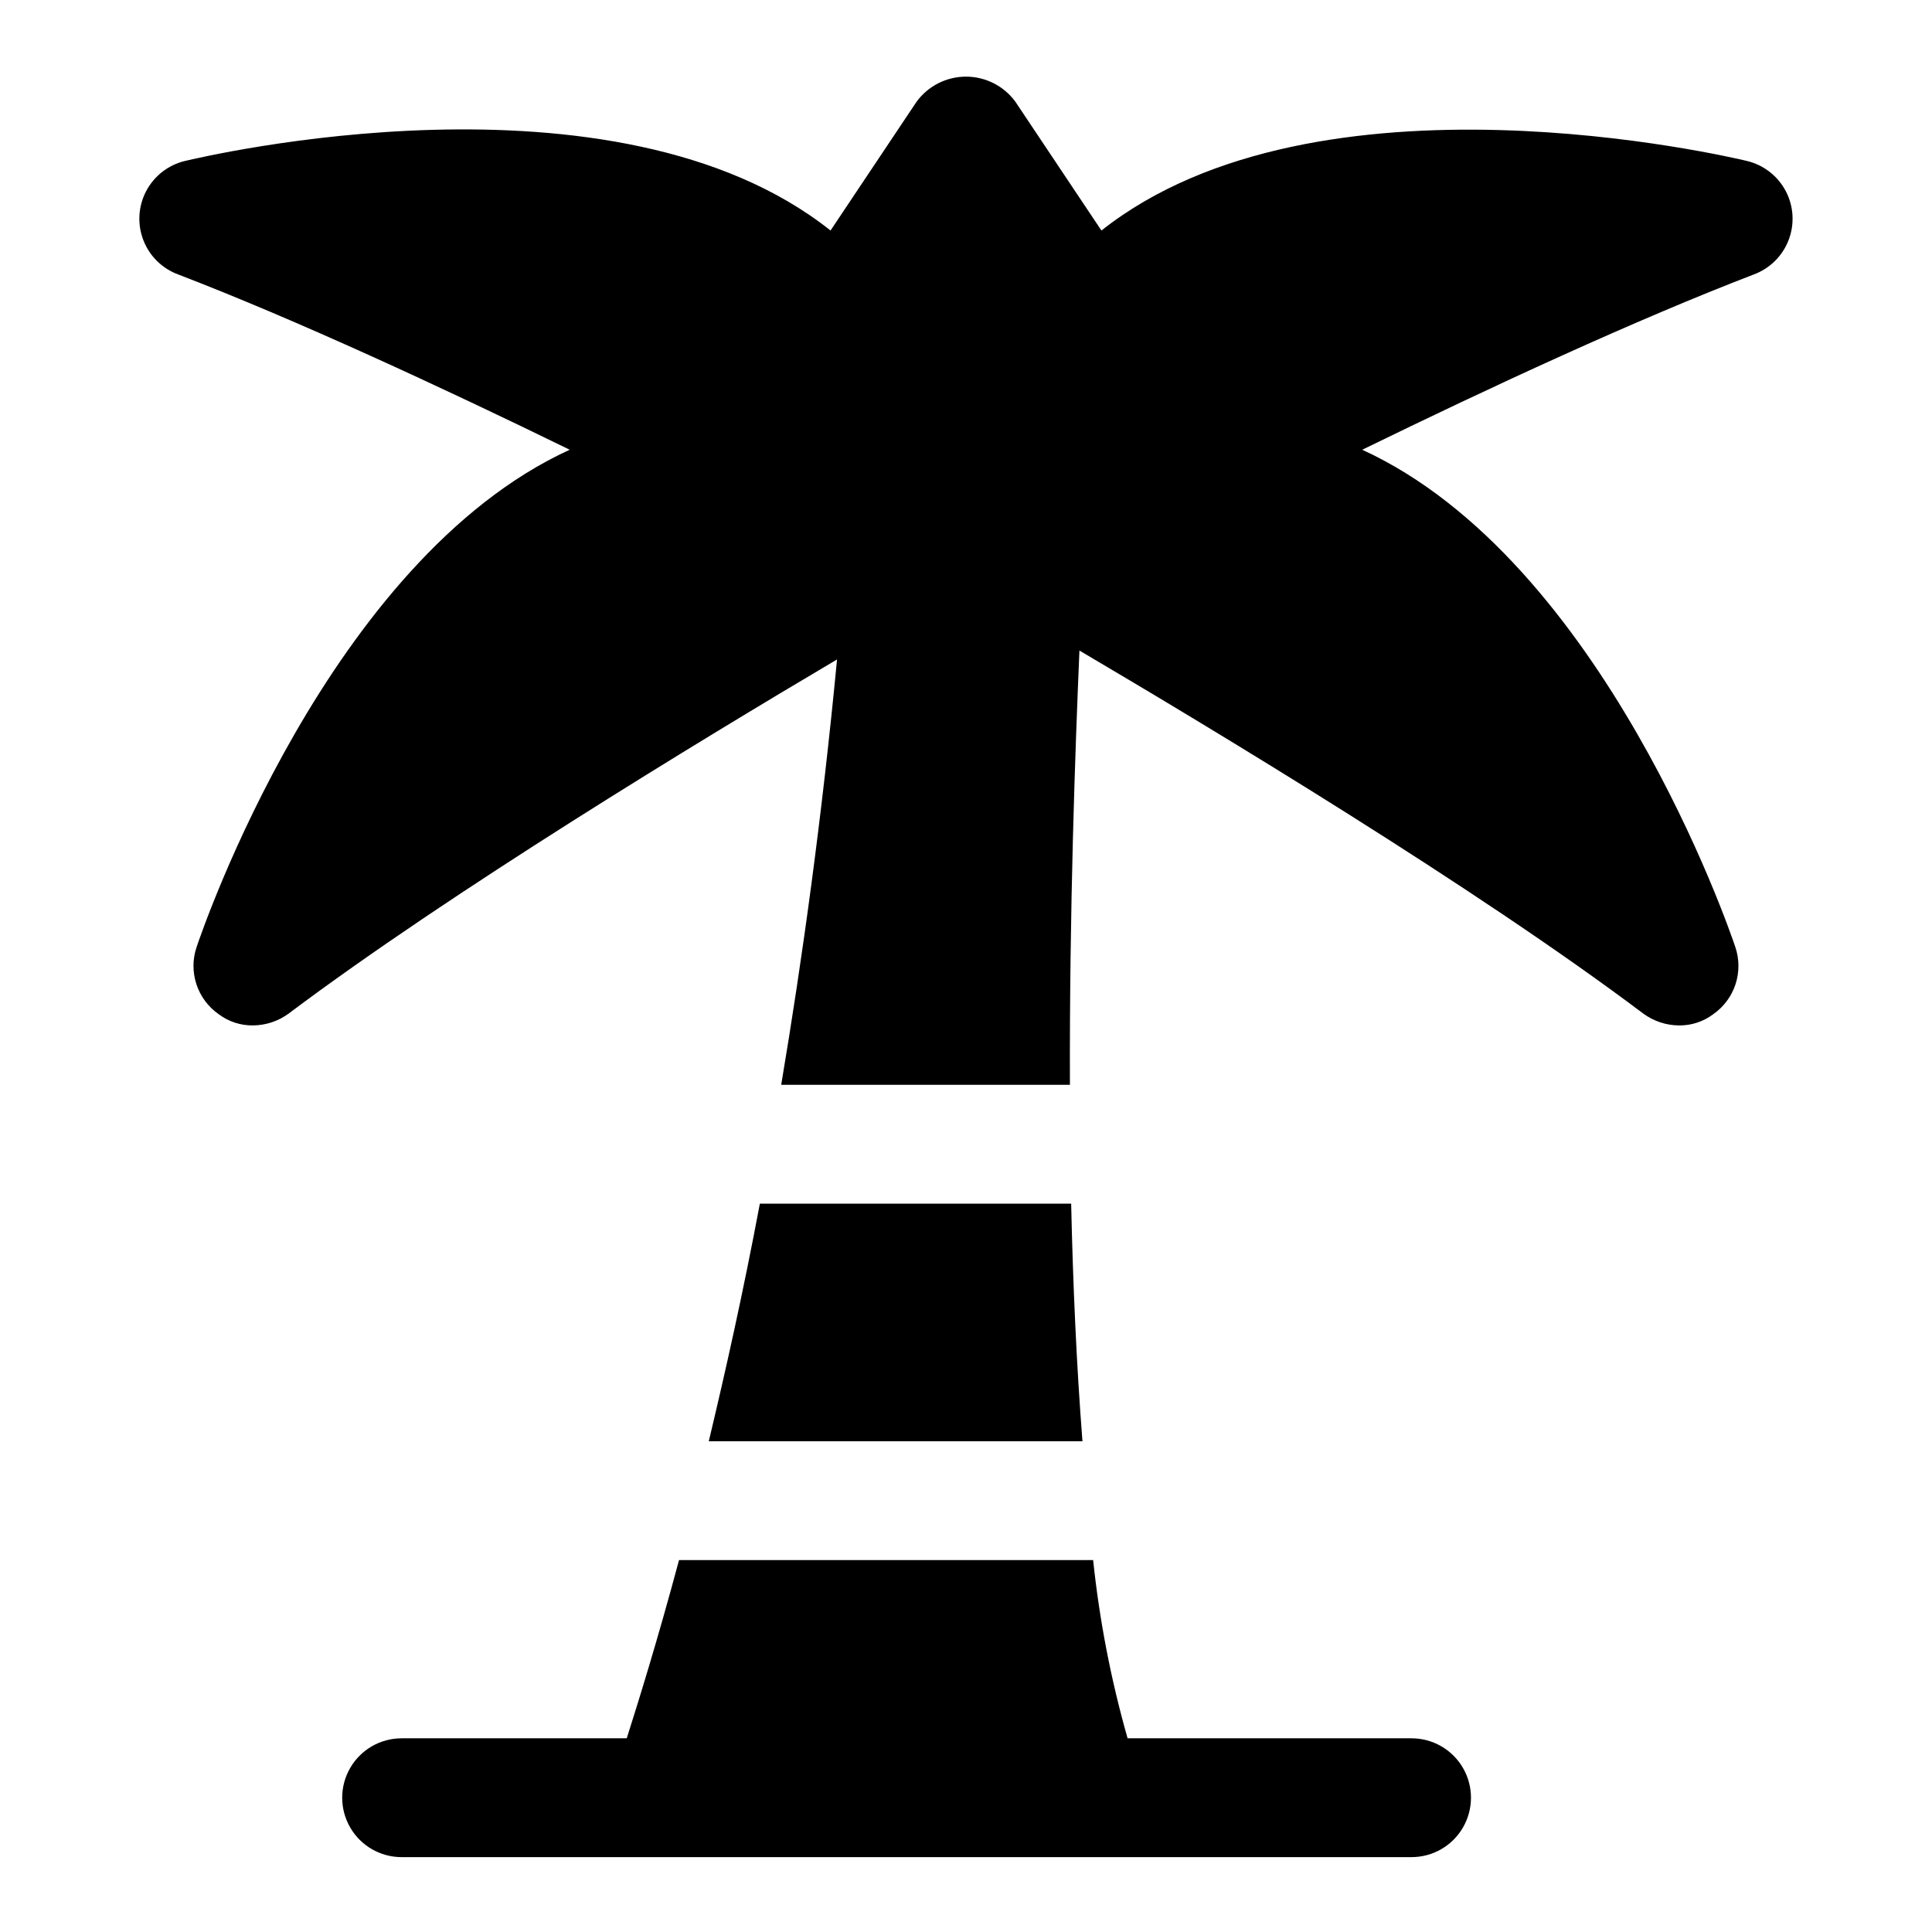
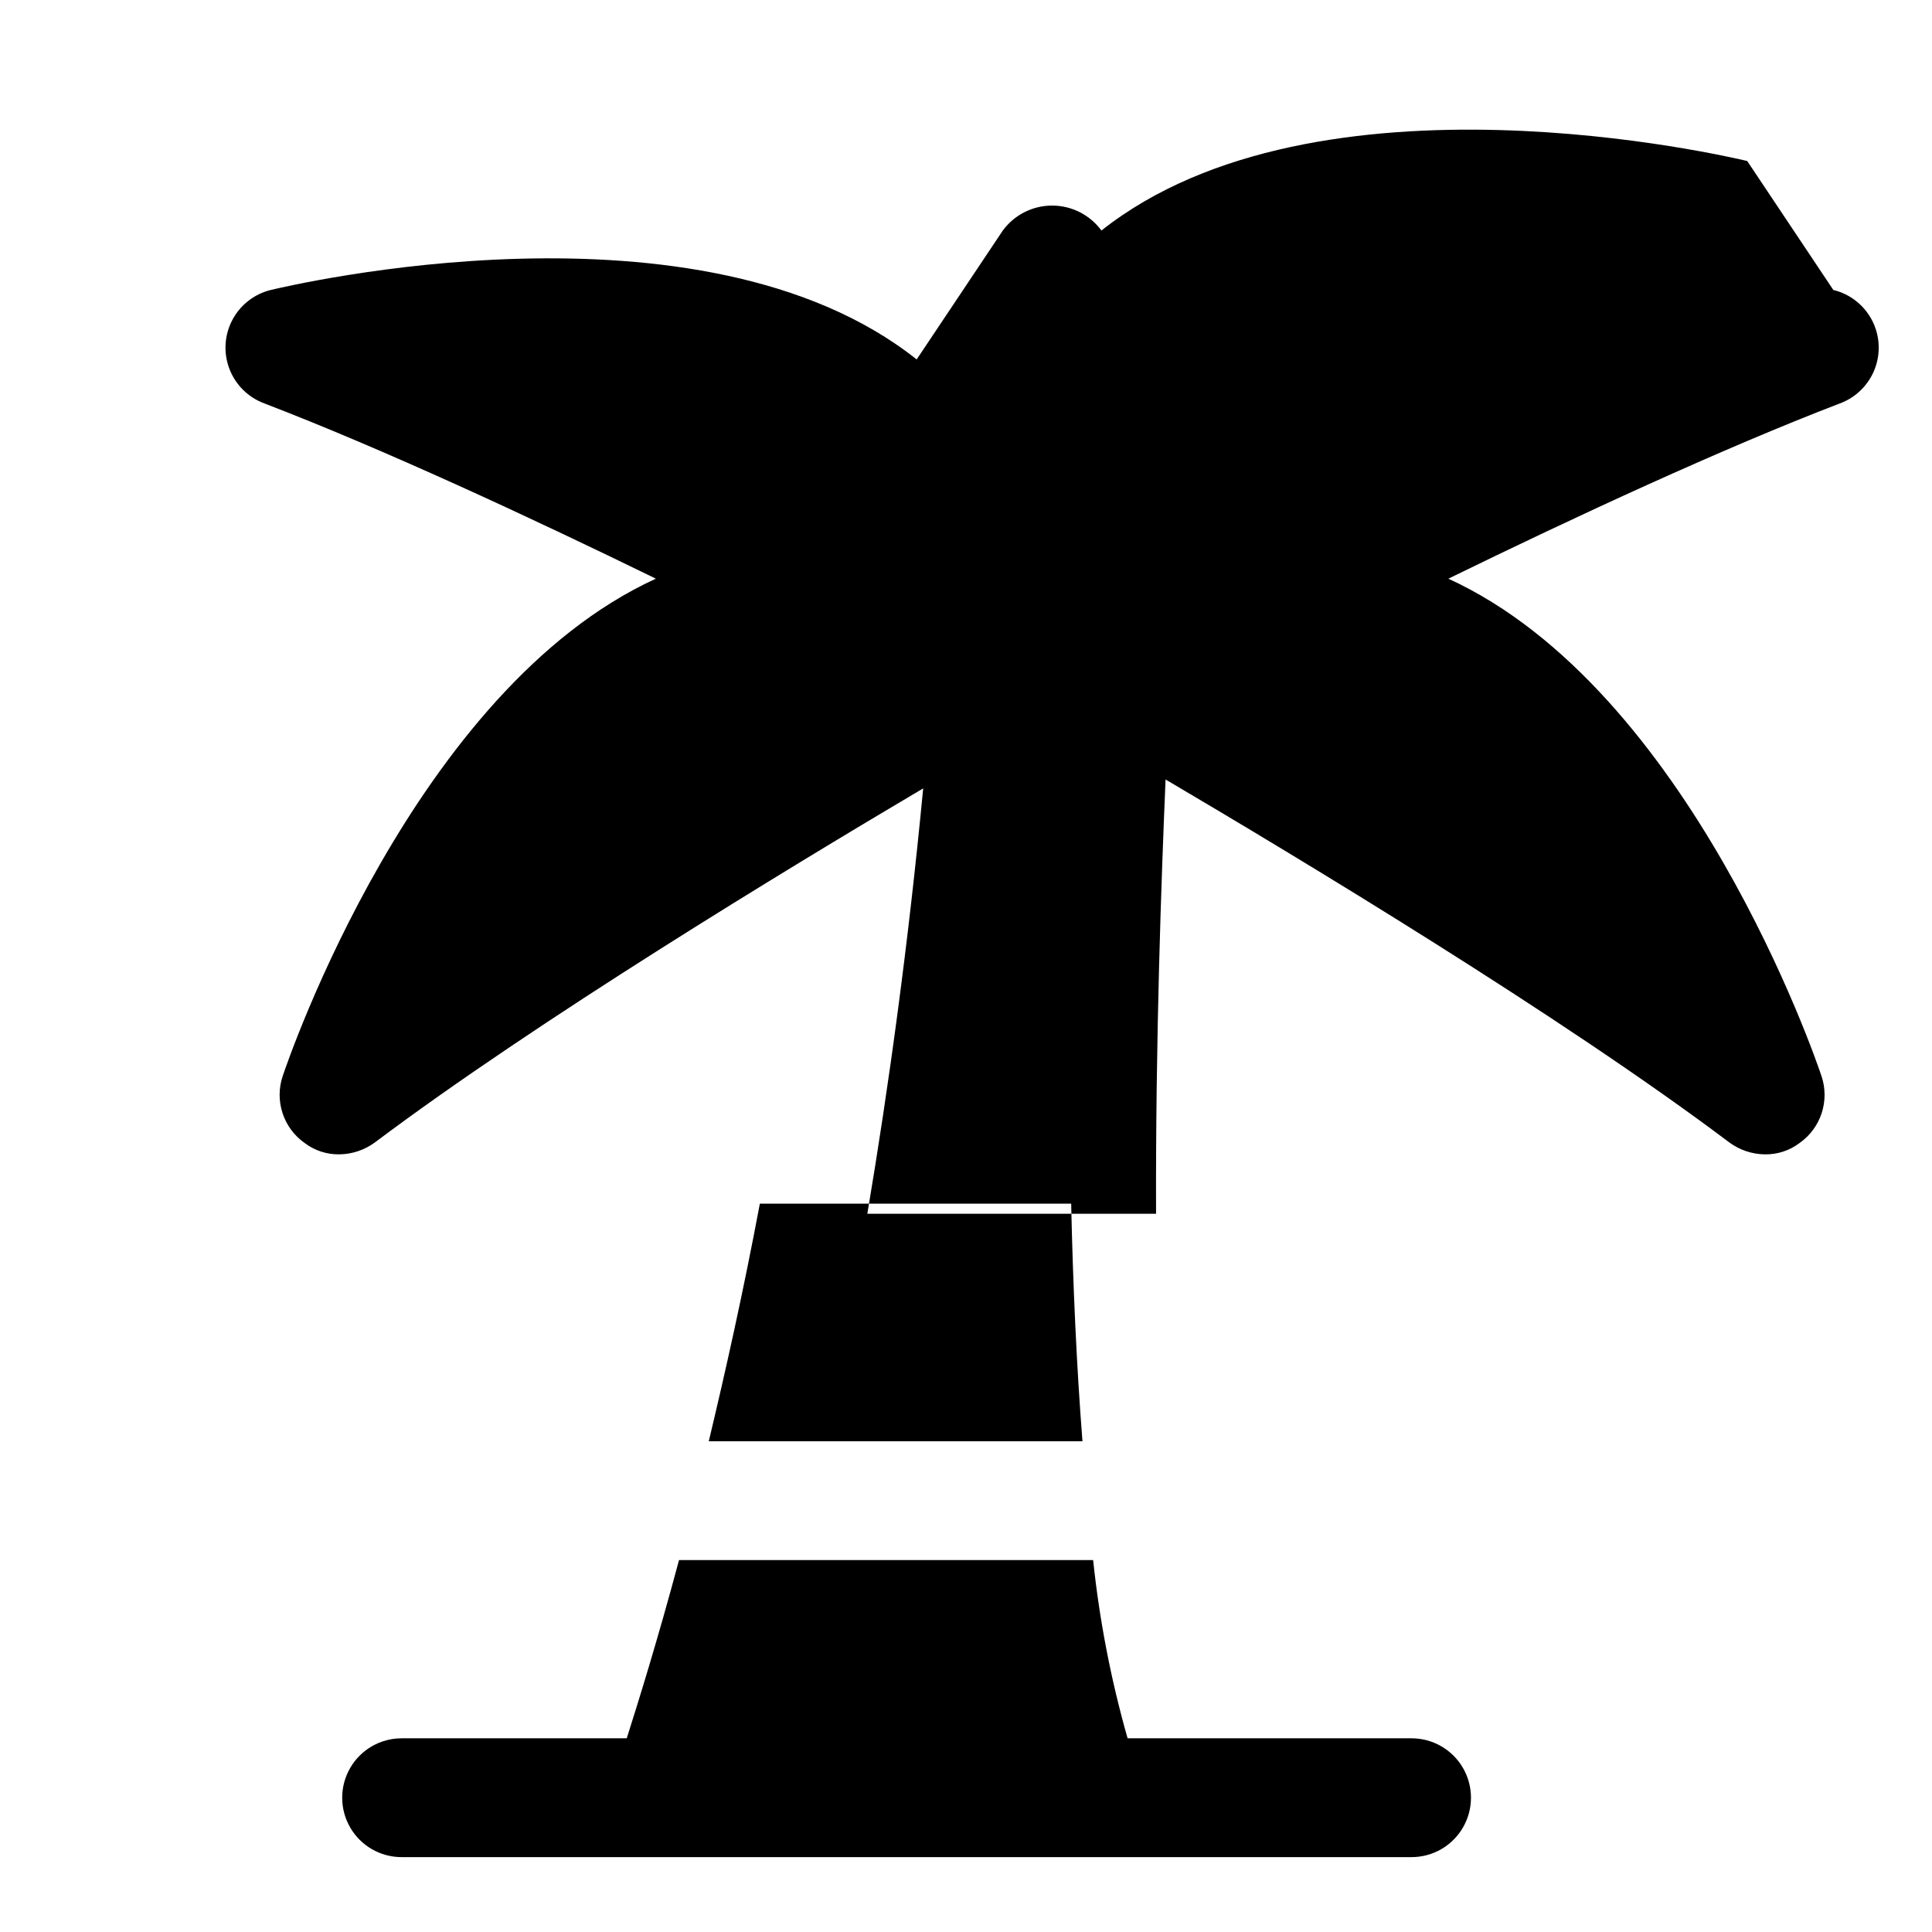
<svg xmlns="http://www.w3.org/2000/svg" fill="#000000" width="800px" height="800px" version="1.1" viewBox="144 144 512 512">
-   <path d="m427.87 462.98c0.473 21.41 1.418 42.824 2.992 62.977l-99.031-0.004c4.41-18.422 9.133-39.516 13.539-62.977zm179.16-276.31c-4.723-1.102-113.83-26.922-171.14 18.422l-22.828-34.168c-3.055-4.156-7.906-6.613-13.066-6.613s-10.012 2.457-13.07 6.613l-22.828 34.164c-57.309-45.5-166.41-19.52-171.14-18.418-4.402 1.066-8.129 3.981-10.23 7.992-2.102 4.012-2.375 8.734-0.746 12.961 1.625 4.227 4.996 7.551 9.246 9.117 31.172 11.965 69.902 29.914 103.75 46.445-63.922 29.285-97.457 127.53-98.871 131.78h-0.004c-1.086 3.195-1.102 6.656-0.051 9.867 1.051 3.207 3.109 5.988 5.875 7.922 2.625 1.988 5.84 3.039 9.133 2.992 3.402-0.031 6.707-1.133 9.445-3.148 42.98-32.273 109.11-72.422 145.32-93.836-3.938 41.25-9.133 79.035-14.801 112.73h76.516c-0.156-46.129 1.418-89.109 2.519-115.09 35.266 20.781 104.86 62.66 149.41 96.195l0.004 0.004c2.742 2.016 6.047 3.117 9.445 3.148 3.293 0.047 6.508-1.004 9.133-2.992 2.766-1.934 4.828-4.715 5.879-7.922 1.047-3.211 1.031-6.672-0.055-9.867-1.418-4.25-34.953-102.49-98.871-131.78 33.852-16.531 72.578-34.48 103.75-46.445 4.25-1.566 7.617-4.891 9.246-9.117 1.625-4.227 1.355-8.949-0.746-12.961-2.106-4.012-5.832-6.926-10.234-7.992zm-88.953 418h-75.254c-4.398-15.453-7.453-31.254-9.133-47.234h-109.74c-5.824 21.727-10.863 37.785-13.855 47.23l-59.668 0.004c-5.625 0-10.82 3-13.633 7.871-2.812 4.871-2.812 10.871 0 15.746 2.812 4.871 8.008 7.871 13.633 7.871h267.65c5.625 0 10.824-3 13.637-7.871 2.812-4.875 2.812-10.875 0-15.746-2.812-4.871-8.012-7.871-13.637-7.871z" />
+   <path d="m427.87 462.98c0.473 21.41 1.418 42.824 2.992 62.977l-99.031-0.004c4.41-18.422 9.133-39.516 13.539-62.977zm179.16-276.31c-4.723-1.102-113.83-26.922-171.14 18.422c-3.055-4.156-7.906-6.613-13.066-6.613s-10.012 2.457-13.07 6.613l-22.828 34.164c-57.309-45.5-166.41-19.52-171.14-18.418-4.402 1.066-8.129 3.981-10.23 7.992-2.102 4.012-2.375 8.734-0.746 12.961 1.625 4.227 4.996 7.551 9.246 9.117 31.172 11.965 69.902 29.914 103.75 46.445-63.922 29.285-97.457 127.53-98.871 131.78h-0.004c-1.086 3.195-1.102 6.656-0.051 9.867 1.051 3.207 3.109 5.988 5.875 7.922 2.625 1.988 5.84 3.039 9.133 2.992 3.402-0.031 6.707-1.133 9.445-3.148 42.98-32.273 109.11-72.422 145.32-93.836-3.938 41.25-9.133 79.035-14.801 112.73h76.516c-0.156-46.129 1.418-89.109 2.519-115.09 35.266 20.781 104.86 62.66 149.41 96.195l0.004 0.004c2.742 2.016 6.047 3.117 9.445 3.148 3.293 0.047 6.508-1.004 9.133-2.992 2.766-1.934 4.828-4.715 5.879-7.922 1.047-3.211 1.031-6.672-0.055-9.867-1.418-4.25-34.953-102.49-98.871-131.78 33.852-16.531 72.578-34.48 103.75-46.445 4.25-1.566 7.617-4.891 9.246-9.117 1.625-4.227 1.355-8.949-0.746-12.961-2.106-4.012-5.832-6.926-10.234-7.992zm-88.953 418h-75.254c-4.398-15.453-7.453-31.254-9.133-47.234h-109.74c-5.824 21.727-10.863 37.785-13.855 47.23l-59.668 0.004c-5.625 0-10.82 3-13.633 7.871-2.812 4.871-2.812 10.871 0 15.746 2.812 4.871 8.008 7.871 13.633 7.871h267.65c5.625 0 10.824-3 13.637-7.871 2.812-4.875 2.812-10.875 0-15.746-2.812-4.871-8.012-7.871-13.637-7.871z" />
</svg>